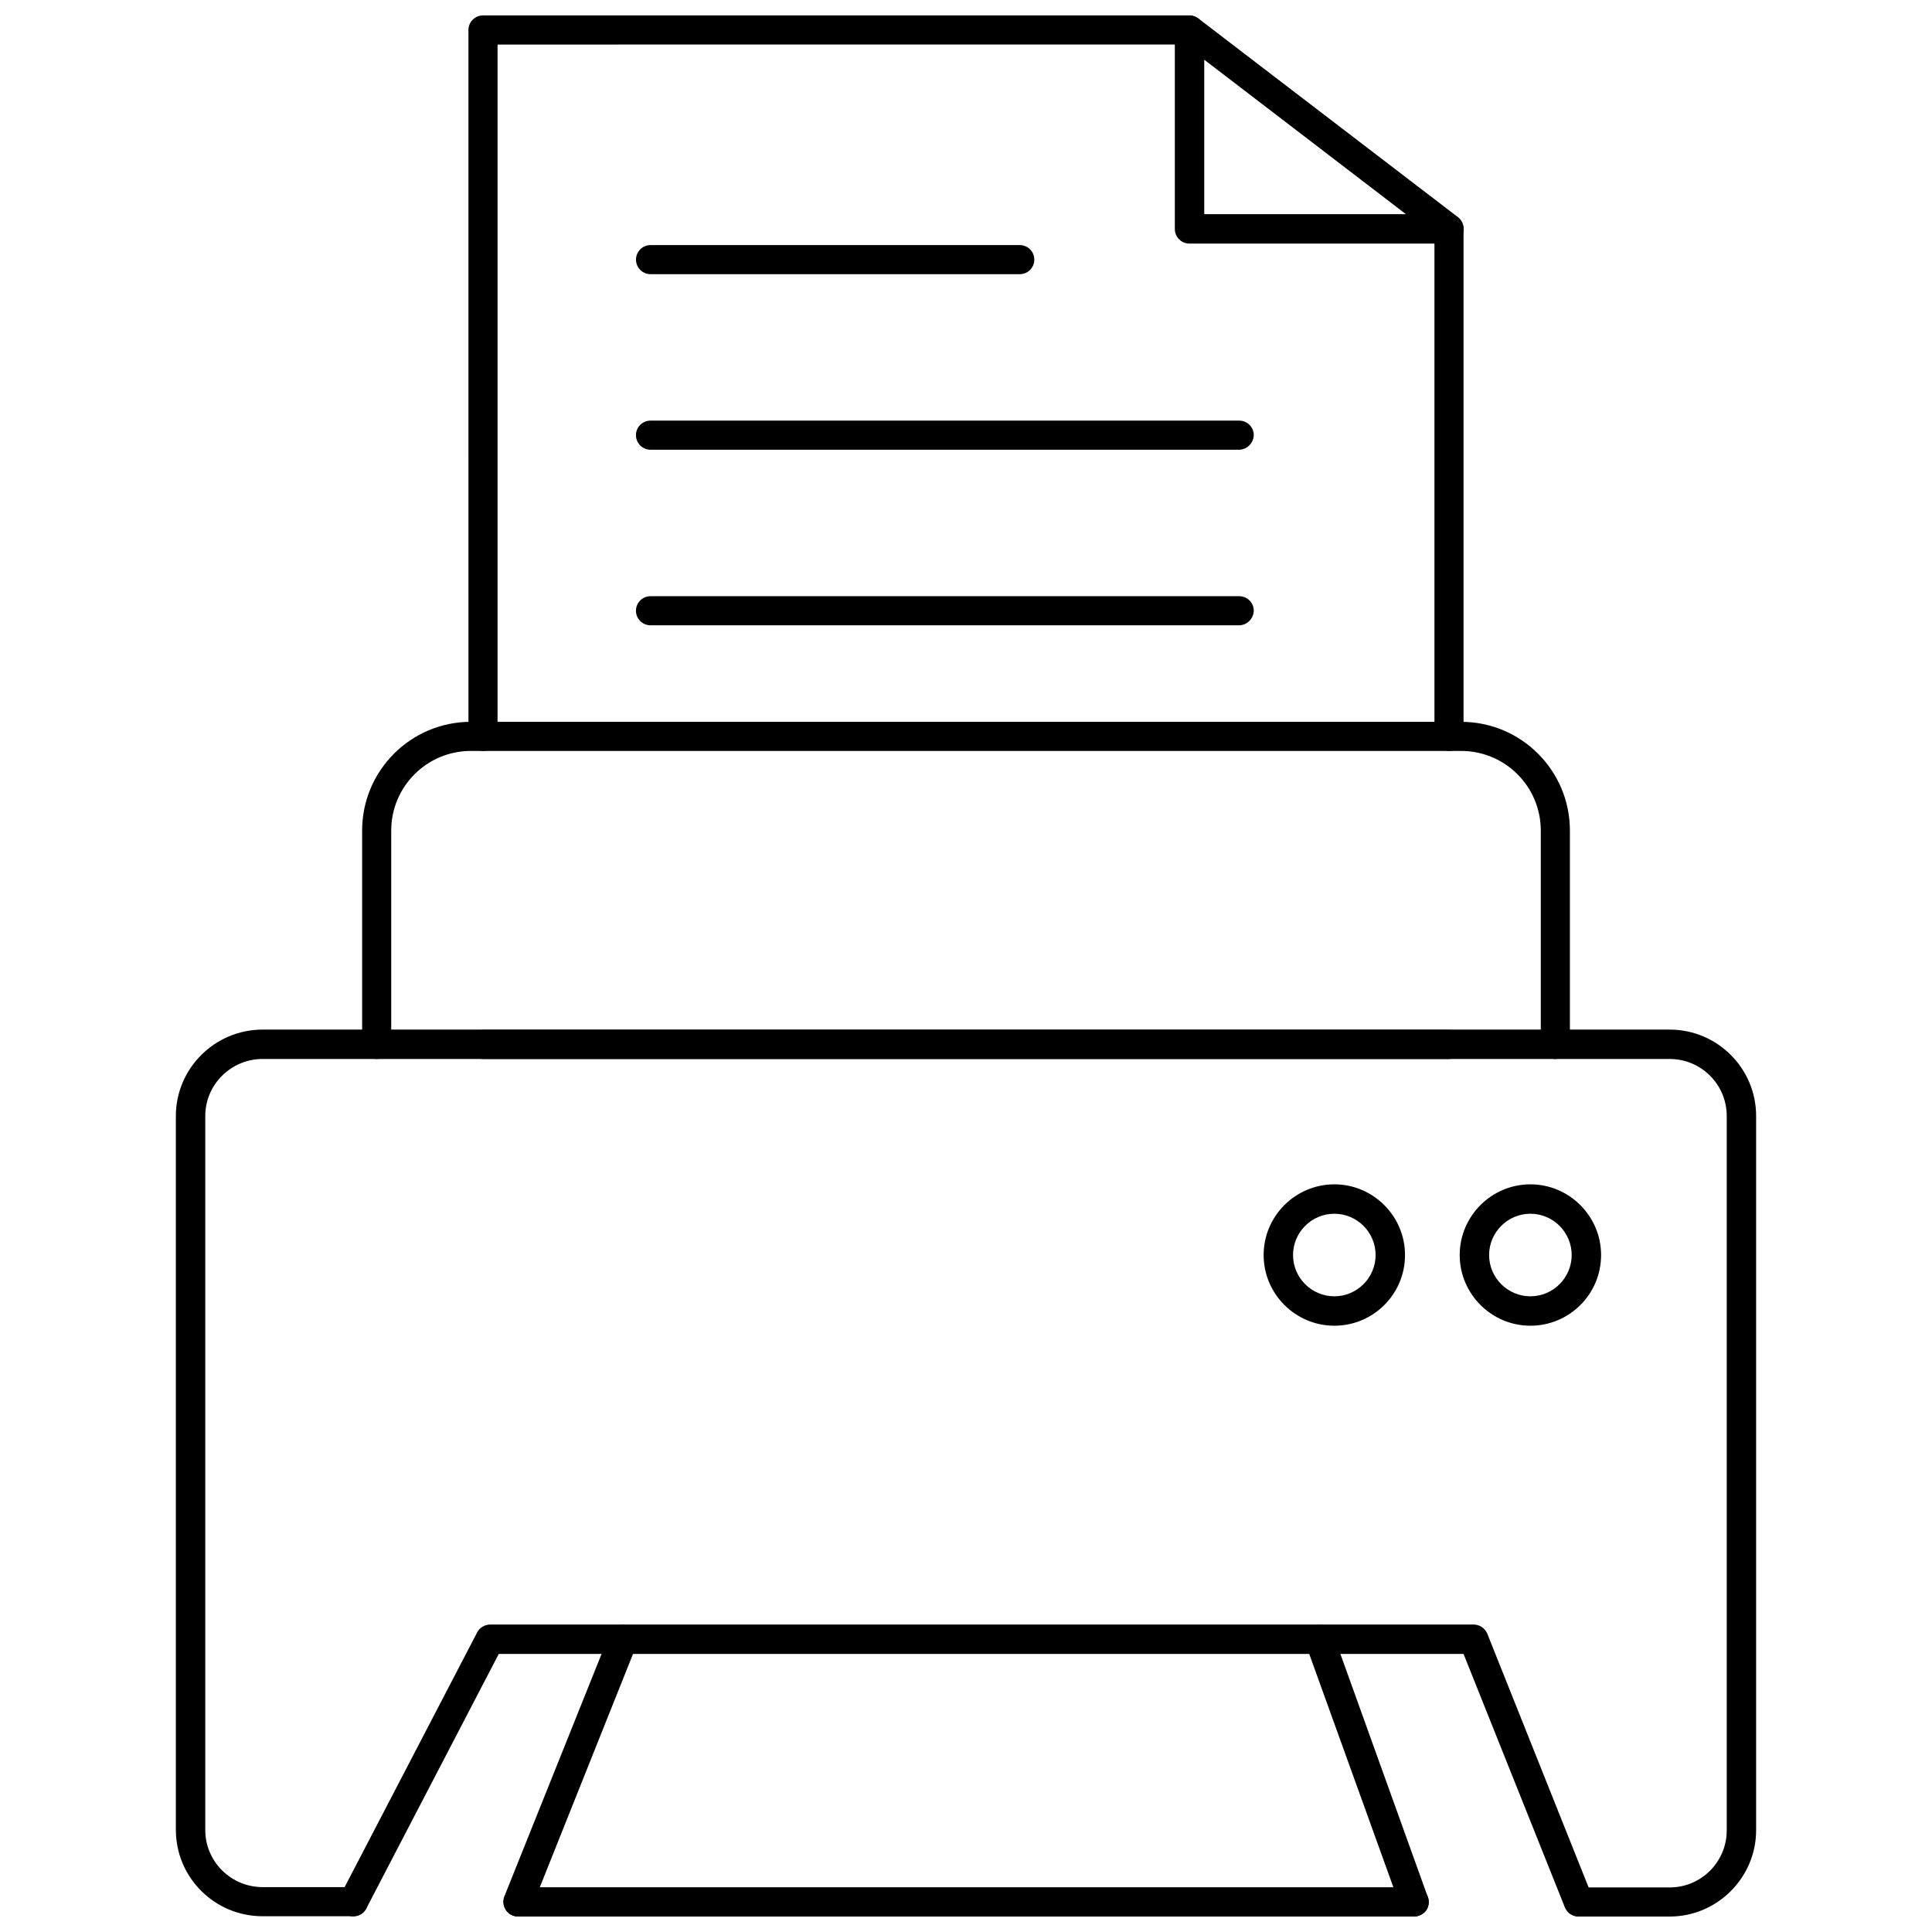
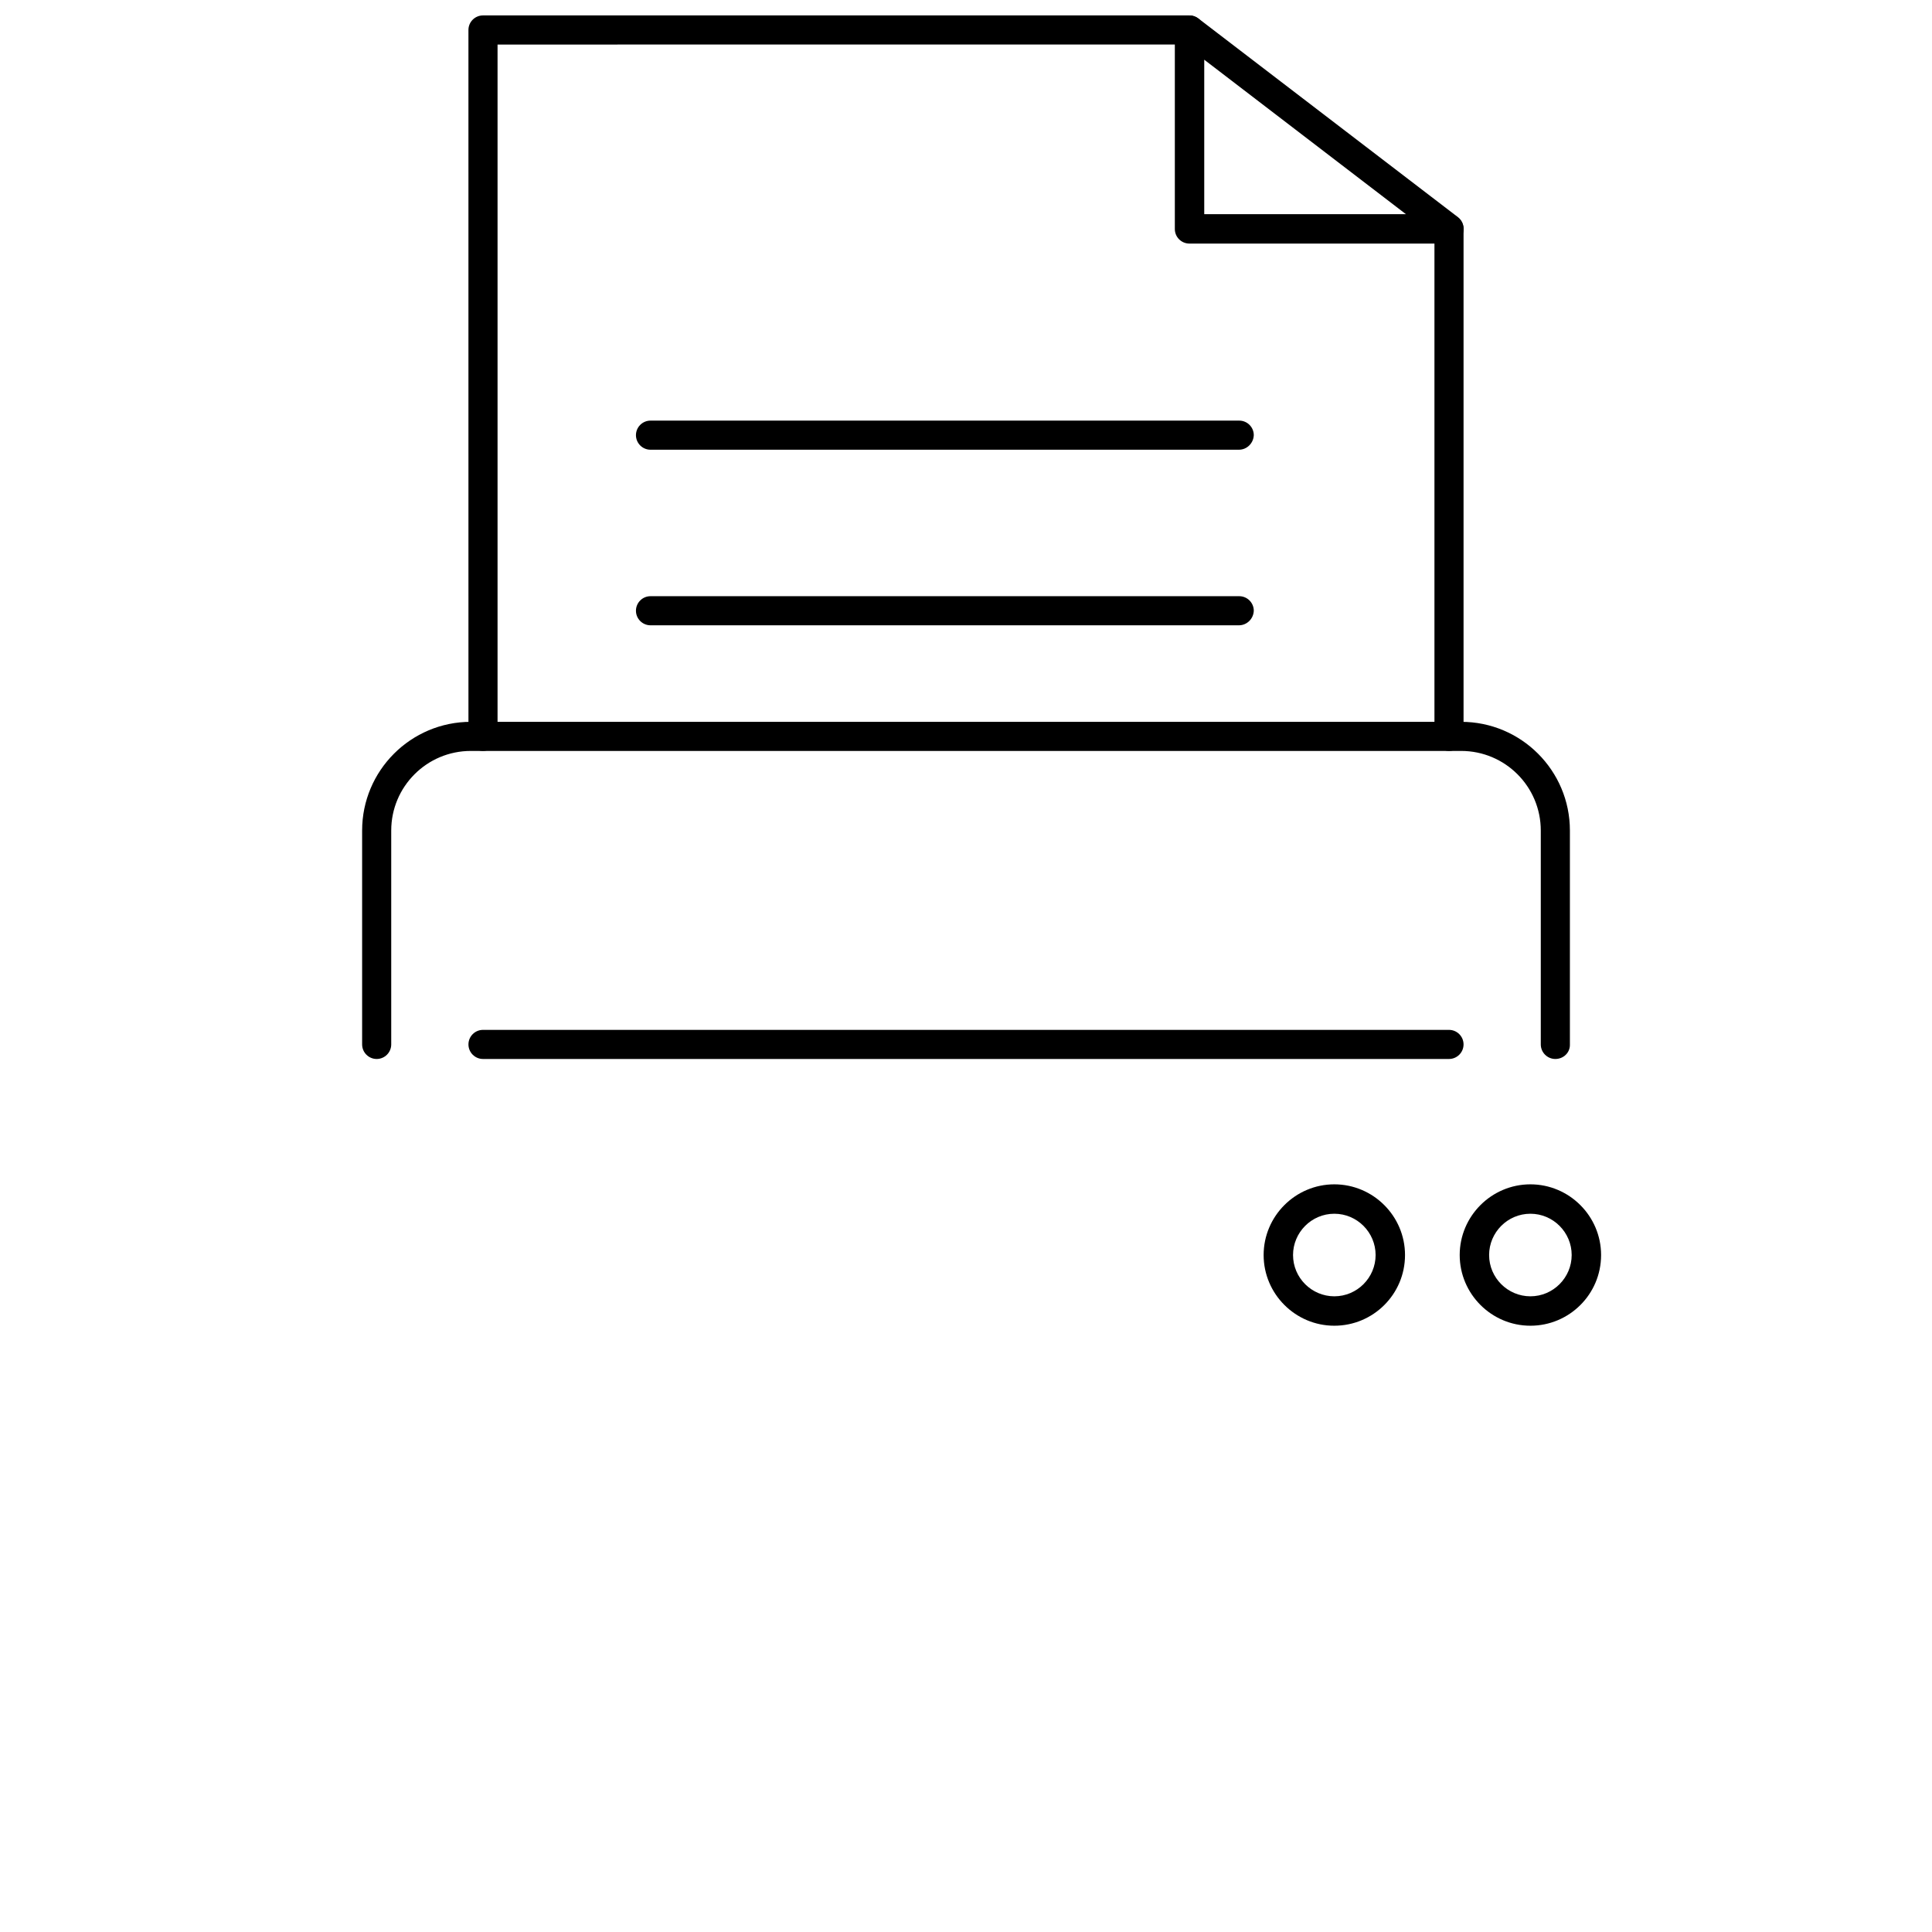
<svg xmlns="http://www.w3.org/2000/svg" width="800px" height="800px" version="1.1" viewBox="144 144 512 512">
  <defs>
    <clipPath id="f">
-       <path d="m277 644h246v7.902h-246z" />
-     </clipPath>
+       </clipPath>
    <clipPath id="e">
      <path d="m190 416h420v235.9h-420z" />
    </clipPath>
    <clipPath id="d">
-       <path d="m233 574h334v77.902h-334z" />
-     </clipPath>
+       </clipPath>
    <clipPath id="c">
      <path d="m277 574h246v77.902h-246z" />
    </clipPath>
    <clipPath id="b">
      <path d="m268 148.09h196v195.91h-196z" />
    </clipPath>
    <clipPath id="a">
      <path d="m455 148.09h77v60.906h-77z" />
    </clipPath>
  </defs>
  <g clip-path="url(#f)">
    <path d="m518.71 651.9h-237.42c-2.125 0-3.856-1.73-3.856-3.856s1.73-3.856 3.856-3.856h237.5c2.125 0 3.856 1.73 3.856 3.856s-1.73 3.856-3.938 3.856z" />
  </g>
  <g clip-path="url(#e)">
-     <path d="m586.49 651.9h-24.09c-2.125 0-3.856-1.73-3.856-3.856s1.73-3.856 3.856-3.856h24.09c8.344 0 15.113-6.769 15.113-15.113v-189.32c0-8.344-6.769-15.113-15.113-15.113l-372.9-0.004c-8.344 0-15.191 6.769-15.191 15.113v189.24c0 8.344 6.848 15.113 15.191 15.113h24.09c2.125 0 3.856 1.73 3.856 3.856s-1.73 3.856-3.856 3.856l-24.09 0.008c-12.676 0-22.984-10.234-22.984-22.906l-0.004-189.16c0-12.594 10.312-22.906 22.984-22.906h372.9c12.594 0 22.906 10.234 22.906 22.906v189.24c0.004 12.594-10.309 22.906-22.902 22.906z" />
-   </g>
+     </g>
  <g clip-path="url(#d)">
    <path d="m562.32 651.9c-1.574 0-2.992-0.945-3.621-2.441l-26.844-67.148-255.68 0.004-35.109 67.465c-1.023 1.891-3.305 2.598-5.195 1.652-1.891-1.023-2.676-3.305-1.652-5.195l36.211-69.59c0.629-1.258 1.969-2.125 3.465-2.125h260.64c1.574 0 2.992 0.945 3.621 2.441l27.789 69.59c0.789 1.969-0.156 4.25-2.125 5.039-0.477 0.23-1.027 0.309-1.5 0.309z" />
  </g>
  <g clip-path="url(#c)">
-     <path d="m518.71 651.9h-237.42c-1.258 0-2.519-0.629-3.227-1.73s-0.867-2.441-0.395-3.621l27.867-69.512c0.789-1.969 3.07-2.992 5.039-2.125 1.969 0.789 2.992 3.07 2.125 5.039l-25.664 64.234h226.24l-23.223-64.395c-0.707-2.047 0.316-4.25 2.363-4.961 1.969-0.707 4.25 0.316 4.961 2.363l25.031 69.59c0.395 1.18 0.234 2.519-0.473 3.543-0.789 0.945-1.969 1.574-3.231 1.574z" />
-   </g>
+     </g>
  <path d="m528 343c-2.125 0-3.856-1.73-3.856-3.856v-134.45c0-2.125 1.73-3.856 3.856-3.856s3.856 1.73 3.856 3.856v134.45c0.004 2.125-1.727 3.856-3.856 3.856z" />
  <g clip-path="url(#b)">
    <path d="m272 343c-2.125 0-3.856-1.73-3.856-3.856l-0.004-187.2c0-2.125 1.73-3.856 3.856-3.856h187.2c2.125 0 3.856 1.73 3.856 3.856s-1.73 3.856-3.856 3.856l-183.34 0.004v183.26c0 2.203-1.73 3.934-3.856 3.934z" />
  </g>
  <path d="m528 424.64h-256c-2.125 0-3.856-1.73-3.856-3.856s1.73-3.856 3.856-3.856h256c2.125 0 3.856 1.73 3.856 3.856s-1.73 3.856-3.859 3.856z" />
  <path d="m556.18 424.64c-2.125 0-3.856-1.73-3.856-3.856v-56.68c0-11.652-9.445-21.098-21.098-21.098h-262.45c-11.652 0-21.098 9.445-21.098 21.098v56.68c0 2.125-1.73 3.856-3.856 3.856s-3.856-1.73-3.856-3.856v-56.68c0-15.902 12.91-28.812 28.812-28.812h262.45c15.902 0 28.812 12.91 28.812 28.812v56.68c0.074 2.125-1.66 3.856-3.863 3.856z" />
  <path d="m497.61 495.33c-10.312 0-18.734-8.422-18.734-18.734s8.422-18.734 18.734-18.734 18.734 8.422 18.734 18.734c0 10.391-8.422 18.734-18.734 18.734zm0-29.676c-6.062 0-10.941 4.961-10.941 10.941 0 6.062 4.961 10.941 10.941 10.941 6.062 0 10.941-4.961 10.941-10.941 0-5.984-4.883-10.941-10.941-10.941z" />
  <path d="m549.57 495.33c-10.312 0-18.734-8.422-18.734-18.734s8.422-18.734 18.734-18.734 18.734 8.422 18.734 18.734c0 10.391-8.422 18.734-18.734 18.734zm0-29.676c-6.062 0-10.941 4.961-10.941 10.941 0 6.062 4.961 10.941 10.941 10.941 6.062 0 10.941-4.961 10.941-10.941 0-5.984-4.879-10.941-10.941-10.941z" />
  <g clip-path="url(#a)">
    <path d="m528 208.55h-68.801c-2.125 0-3.856-1.73-3.856-3.856v-52.746c0-1.496 0.867-2.832 2.125-3.465 1.34-0.629 2.914-0.473 4.094 0.395l68.801 52.664c1.34 1.023 1.812 2.754 1.34 4.328-0.555 1.578-2.047 2.68-3.703 2.68zm-64.863-7.793h53.449l-53.449-40.934z" />
  </g>
-   <path d="m414.25 216.66h-97.848c-2.125 0-3.856-1.73-3.856-3.856s1.73-3.856 3.856-3.856h97.848c2.125 0 3.856 1.73 3.856 3.856 0.004 2.121-1.73 3.856-3.856 3.856z" />
  <path d="m472.34 263.18h-155.95c-2.125 0-3.856-1.73-3.856-3.856s1.73-3.856 3.856-3.856h156.02c2.125 0 3.856 1.73 3.856 3.856-0.078 2.121-1.809 3.856-3.934 3.856z" />
  <path d="m472.34 309.71h-155.95c-2.125 0-3.856-1.73-3.856-3.856s1.73-3.856 3.856-3.856h156.02c2.125 0 3.856 1.73 3.856 3.856-0.078 2.121-1.809 3.856-3.934 3.856z" />
</svg>